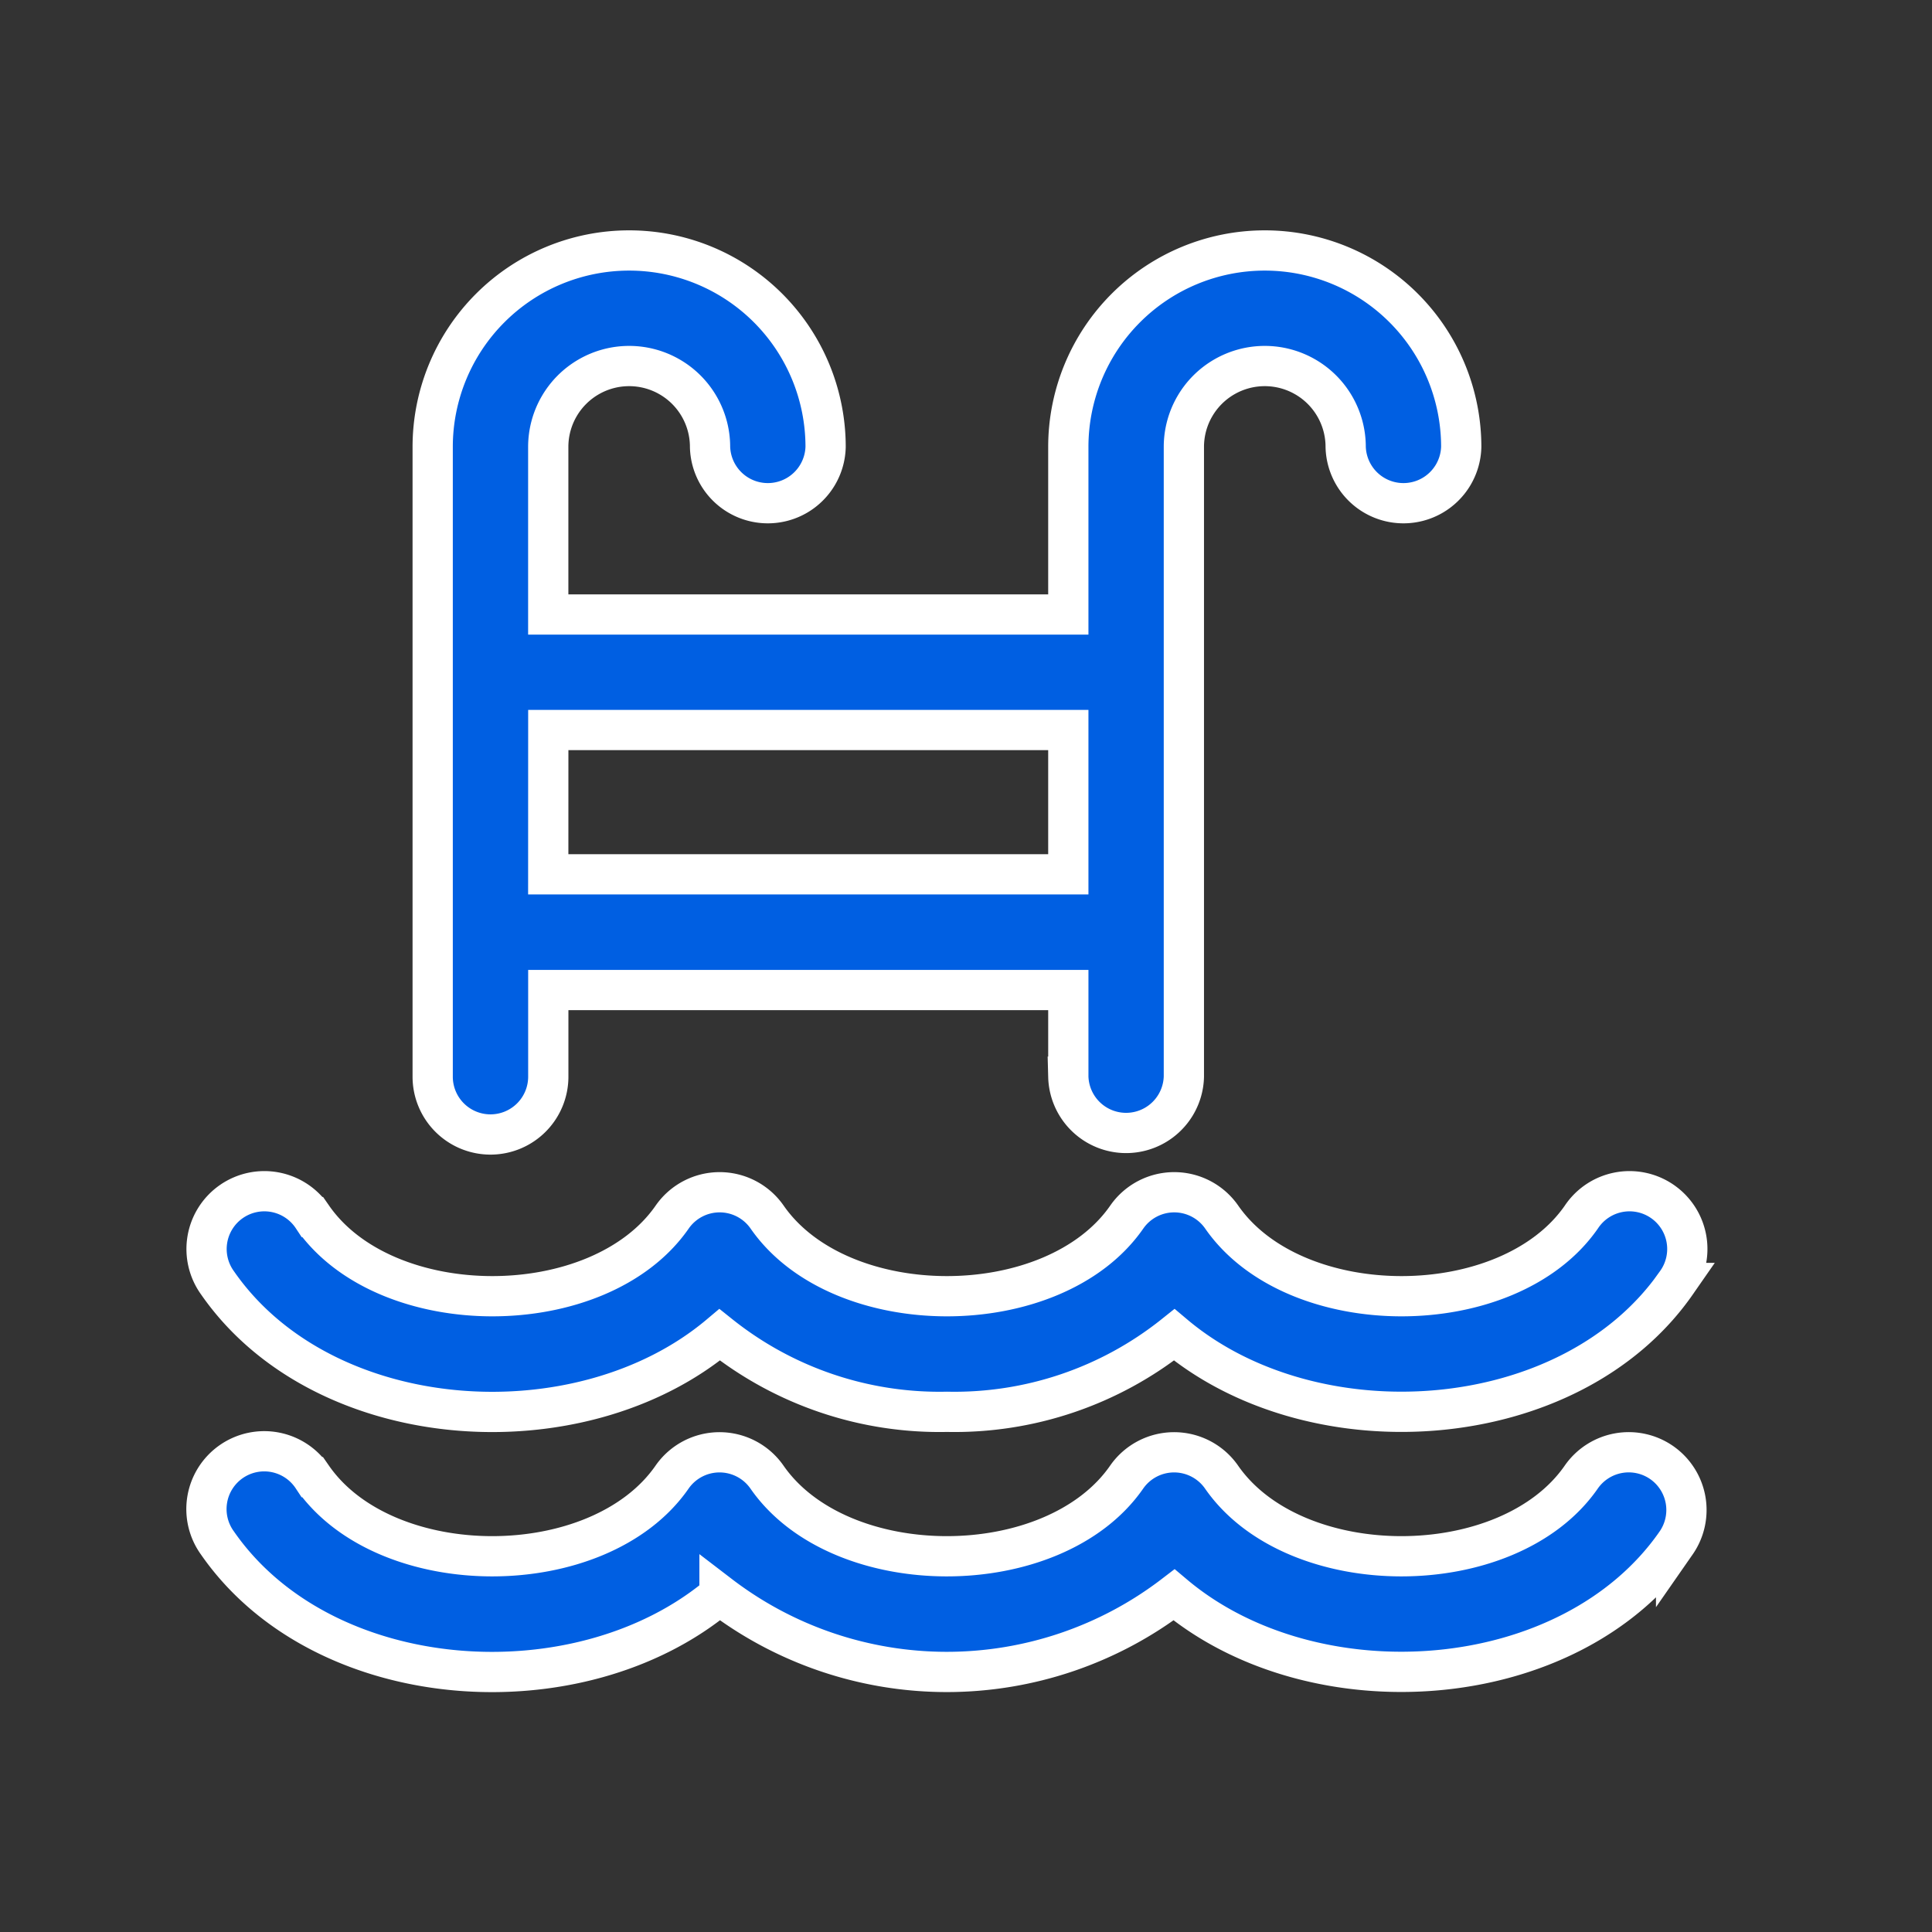
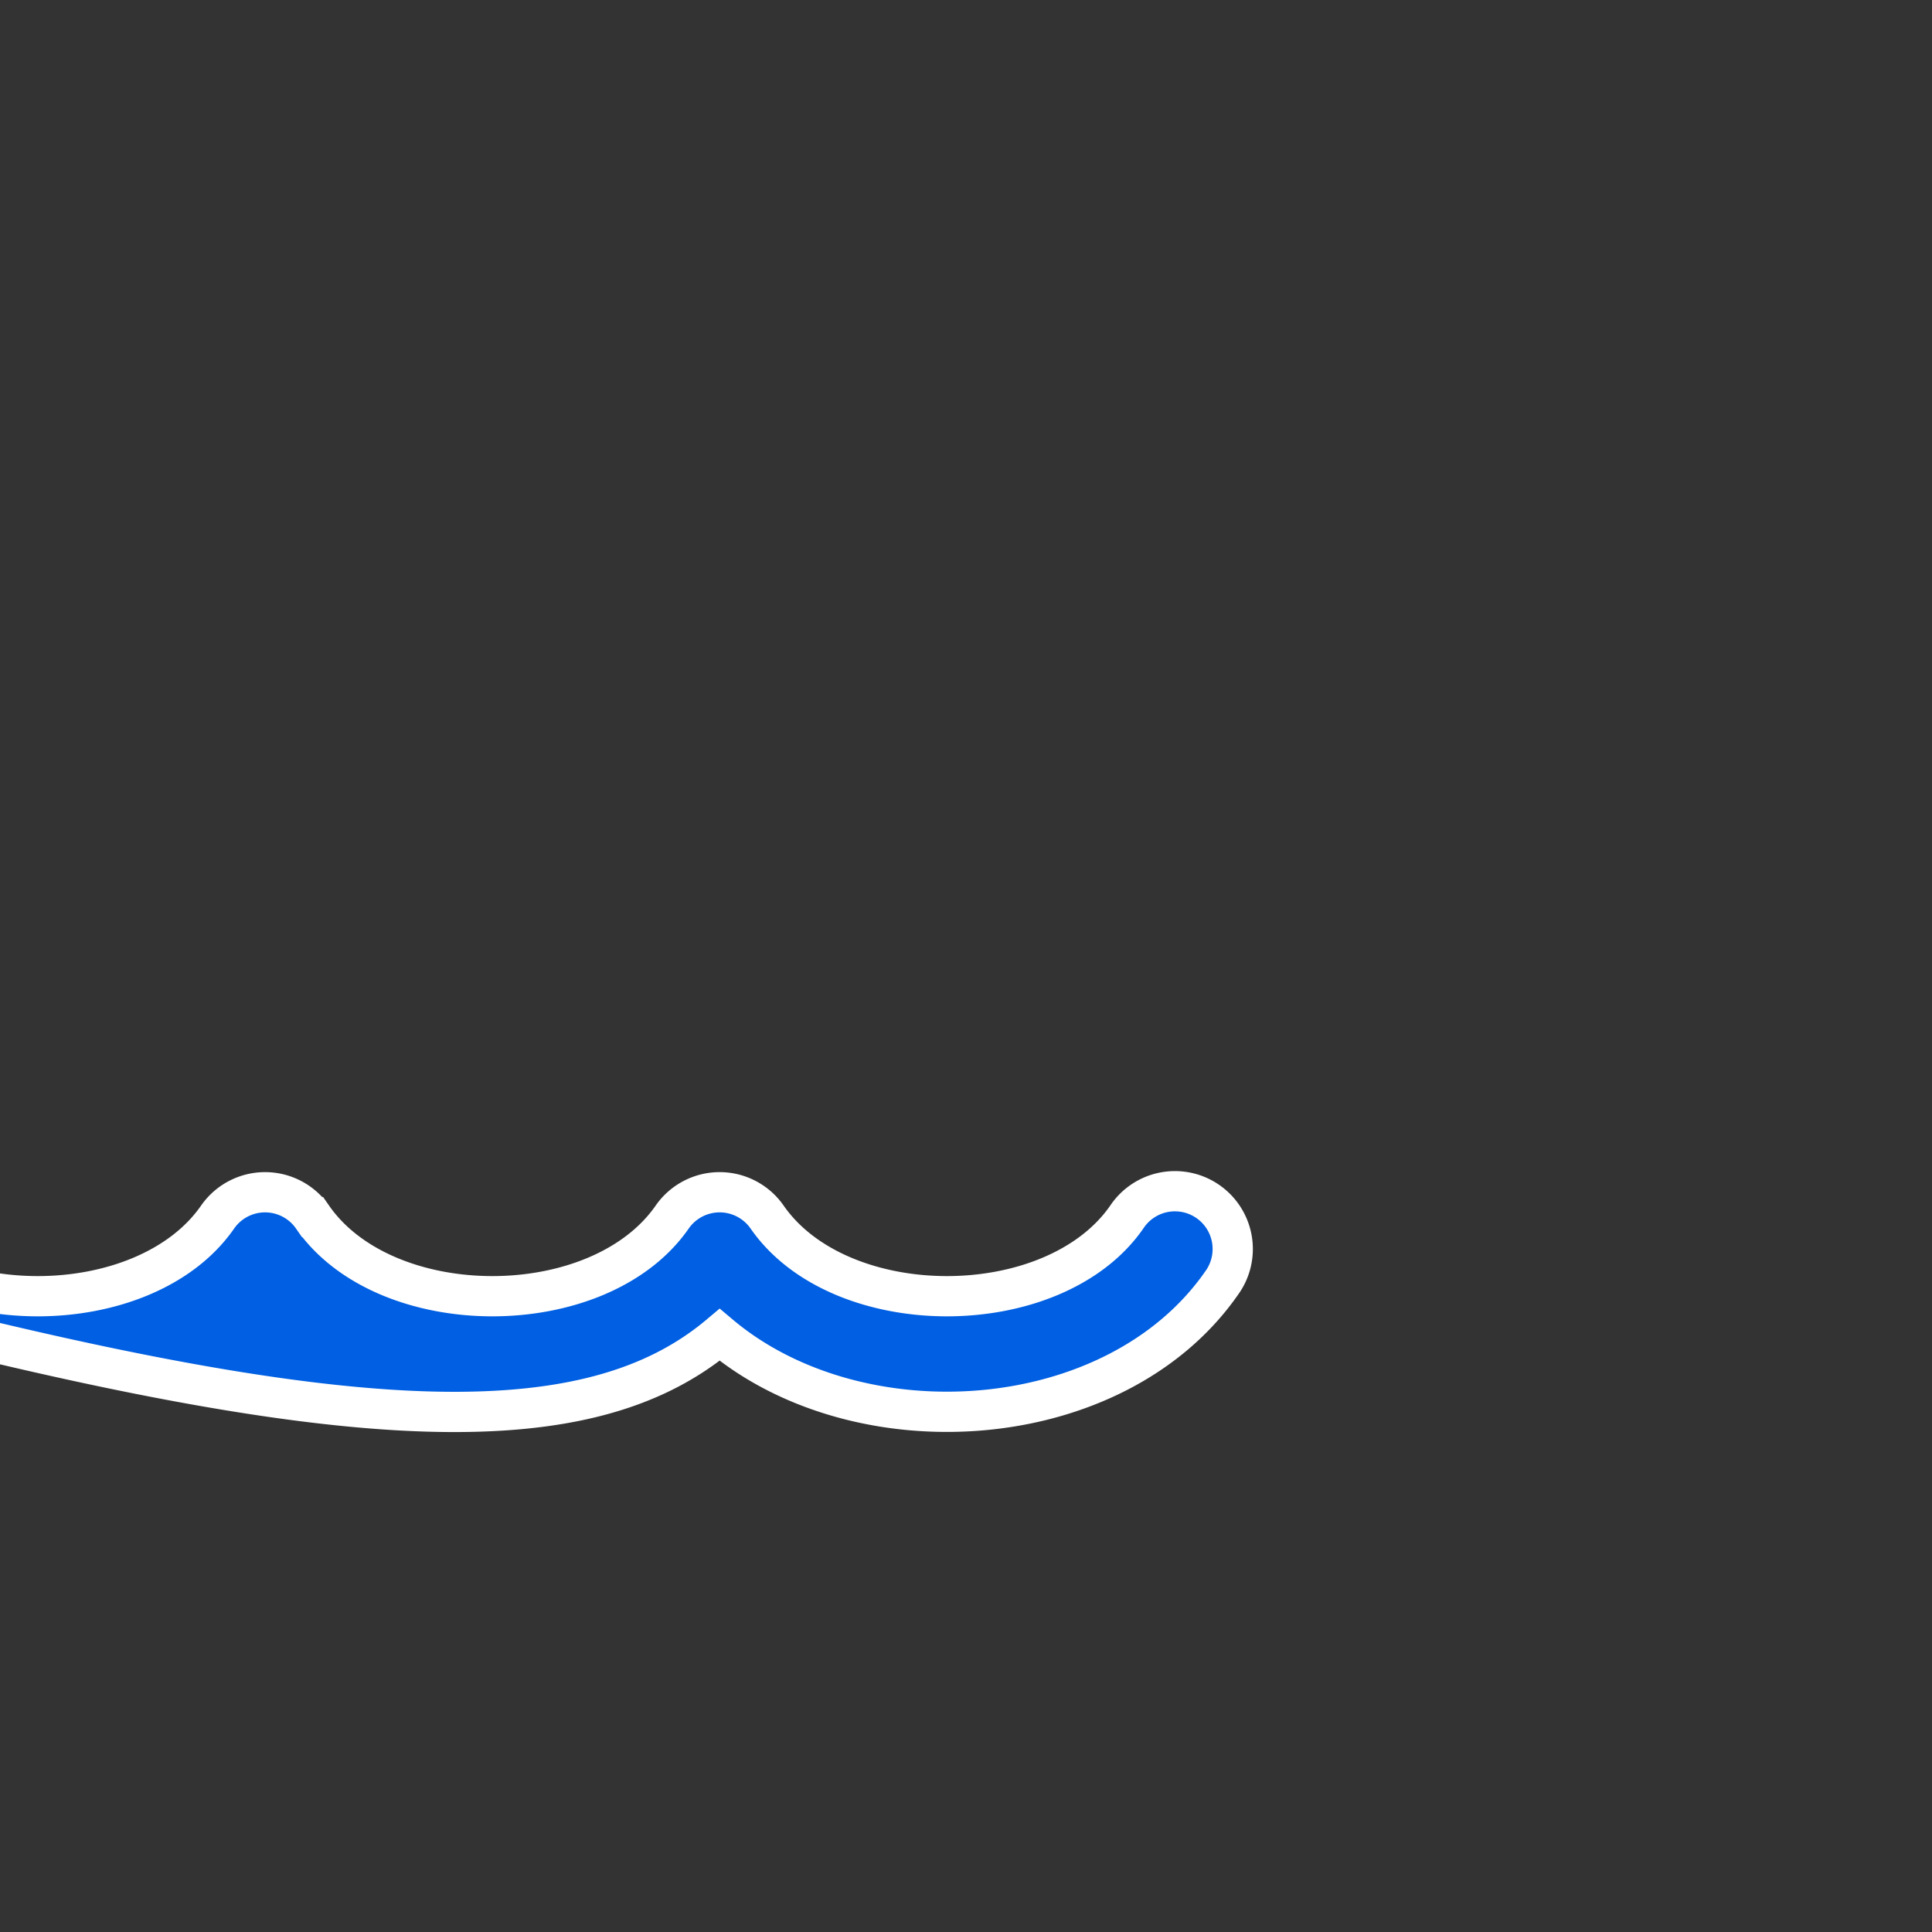
<svg xmlns="http://www.w3.org/2000/svg" width="48" height="48" viewBox="0 0 48 48">
  <rect x="0" y="0" width="48" height="48" fill="#333333" stroke="none" />
  <g id="icon-piscina" transform="translate(533 -975)">
    <rect id="Rectángulo_284" data-name="Rectángulo 284" width="48" height="48" transform="translate(-533 975)" fill="none" />
    <g id="swimming-pool" transform="translate(-527.849 971.222)">
      <g id="Grupo_659" data-name="Grupo 659" transform="translate(0 10.001)">
        <g id="Grupo_658" data-name="Grupo 658" transform="translate(0 0)">
-           <path id="Trazado_275" data-name="Trazado 275" d="M36.134,426.228a1.436,1.436,0,0,0-2,.361c-1.819,2.621-7.114,2.622-8.935,0a1.436,1.436,0,0,0-2.359,0c-1.819,2.621-7.114,2.622-8.935,0a1.436,1.436,0,0,0-2.359,0c-1.819,2.621-7.114,2.622-8.935,0a1.436,1.436,0,1,0-2.359,1.637c2.636,3.8,9.007,4.208,12.473,1.289a9.286,9.286,0,0,0,11.293,0c3.464,2.919,9.839,2.5,12.473-1.289A1.436,1.436,0,0,0,36.134,426.228Z" transform="translate(0 -396.113)" fill="#005fe2" stroke="#fff" stroke-width="1" />
-           <path id="Trazado_276" data-name="Trazado 276" d="M79.437,31.964a1.436,1.436,0,0,0,1.436-1.436V28.375h12.92v2.153a1.436,1.436,0,0,0,2.871,0V14.882a2.01,2.01,0,0,1,4.02,0,1.436,1.436,0,0,0,2.871,0,4.881,4.881,0,0,0-9.762,0v4.163H80.872V14.882a2.01,2.01,0,0,1,4.02,0,1.436,1.436,0,0,0,2.871,0,4.881,4.881,0,0,0-9.762,0V30.529A1.436,1.436,0,0,0,79.437,31.964Zm1.436-10.049h12.92V25.5H80.872Z" transform="translate(-72.402 -10.001)" fill="#005fe2" stroke="#fff" stroke-width="1" />
-           <path id="Trazado_277" data-name="Trazado 277" d="M12.729,339.52a8.745,8.745,0,0,0,5.647,1.912,8.745,8.745,0,0,0,5.647-1.912c3.464,2.919,9.839,2.5,12.473-1.289a1.436,1.436,0,1,0-2.359-1.637c-1.819,2.621-7.114,2.622-8.935,0a1.436,1.436,0,0,0-2.359,0c-1.819,2.621-7.114,2.622-8.935,0a1.436,1.436,0,0,0-2.359,0c-1.819,2.621-7.114,2.622-8.935,0a1.436,1.436,0,1,0-2.359,1.637C2.892,342.029,9.263,342.44,12.729,339.52Z" transform="translate(0 -312.579)" fill="#005fe2" stroke="#fff" stroke-width="1" />
+           <path id="Trazado_277" data-name="Trazado 277" d="M12.729,339.52c3.464,2.919,9.839,2.5,12.473-1.289a1.436,1.436,0,1,0-2.359-1.637c-1.819,2.621-7.114,2.622-8.935,0a1.436,1.436,0,0,0-2.359,0c-1.819,2.621-7.114,2.622-8.935,0a1.436,1.436,0,0,0-2.359,0c-1.819,2.621-7.114,2.622-8.935,0a1.436,1.436,0,1,0-2.359,1.637C2.892,342.029,9.263,342.44,12.729,339.52Z" transform="translate(0 -312.579)" fill="#005fe2" stroke="#fff" stroke-width="1" />
        </g>
      </g>
    </g>
  </g>
</svg>